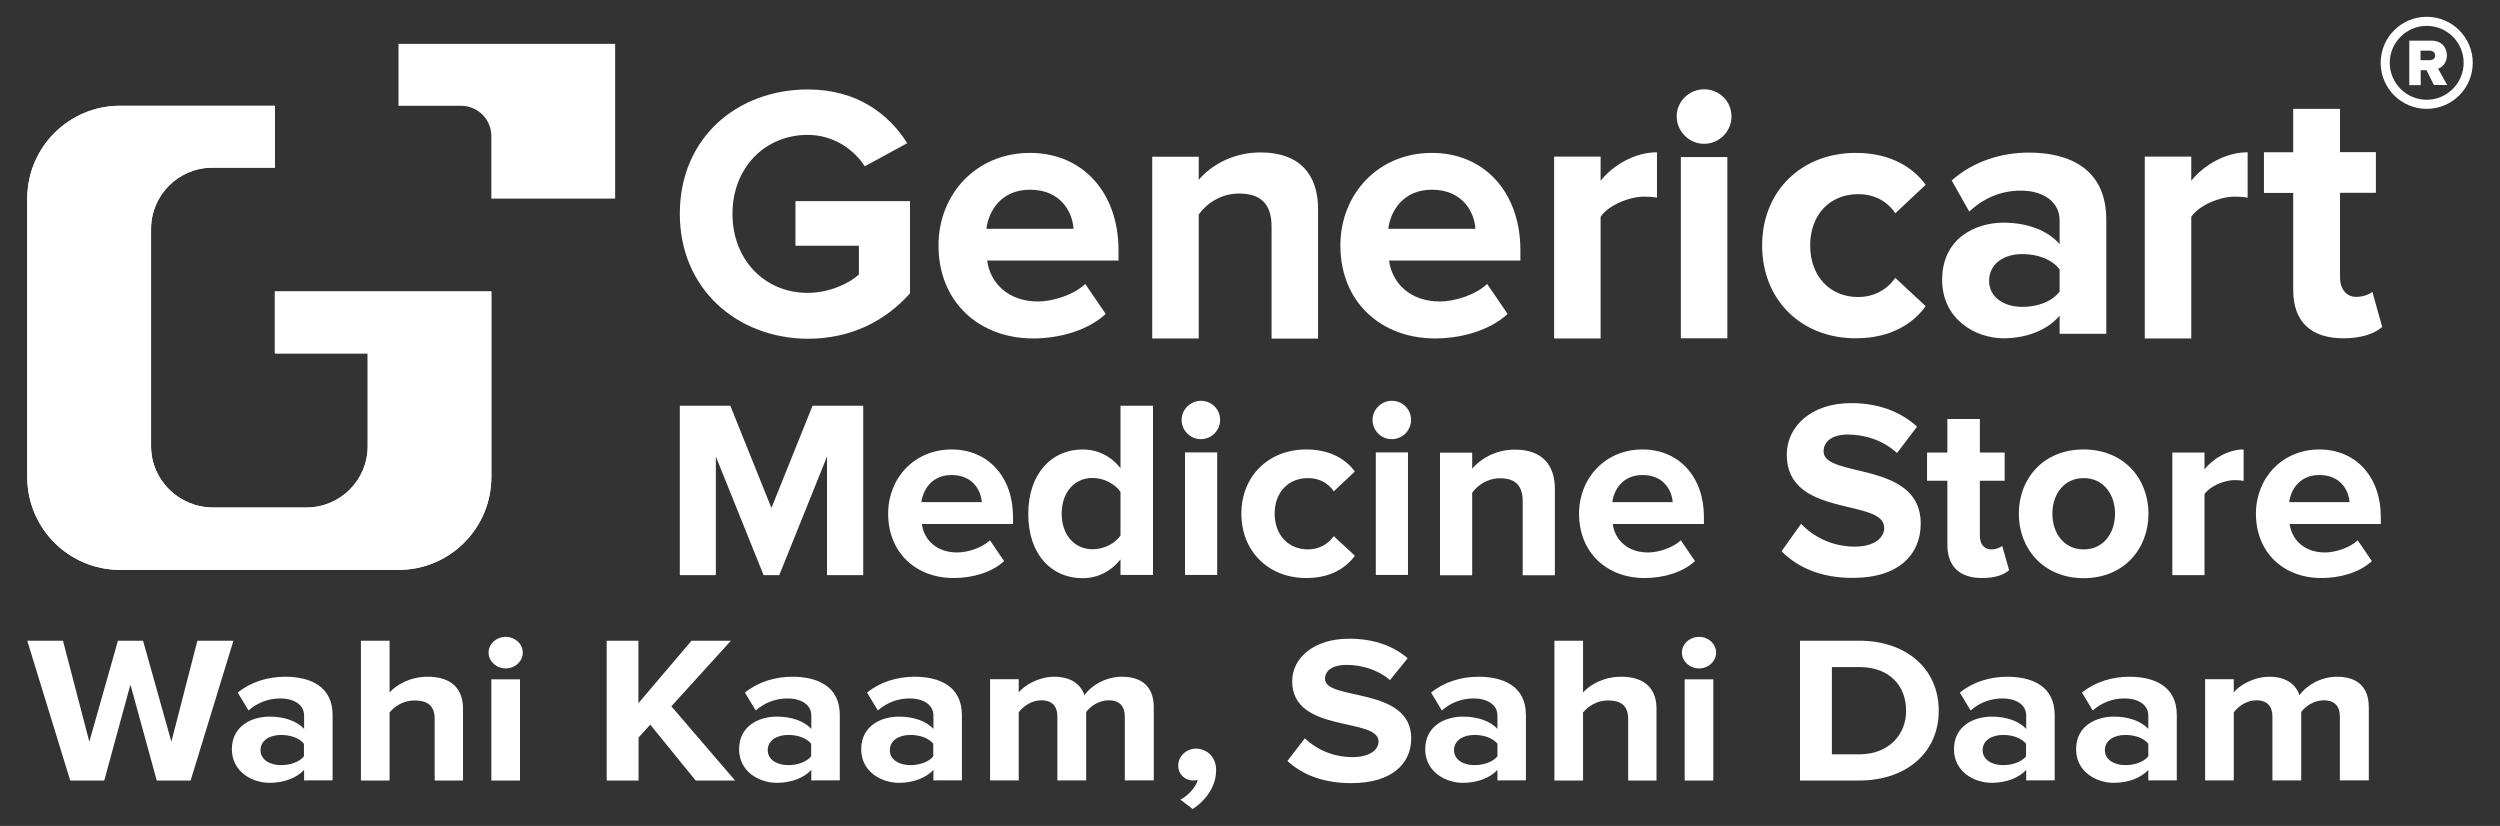
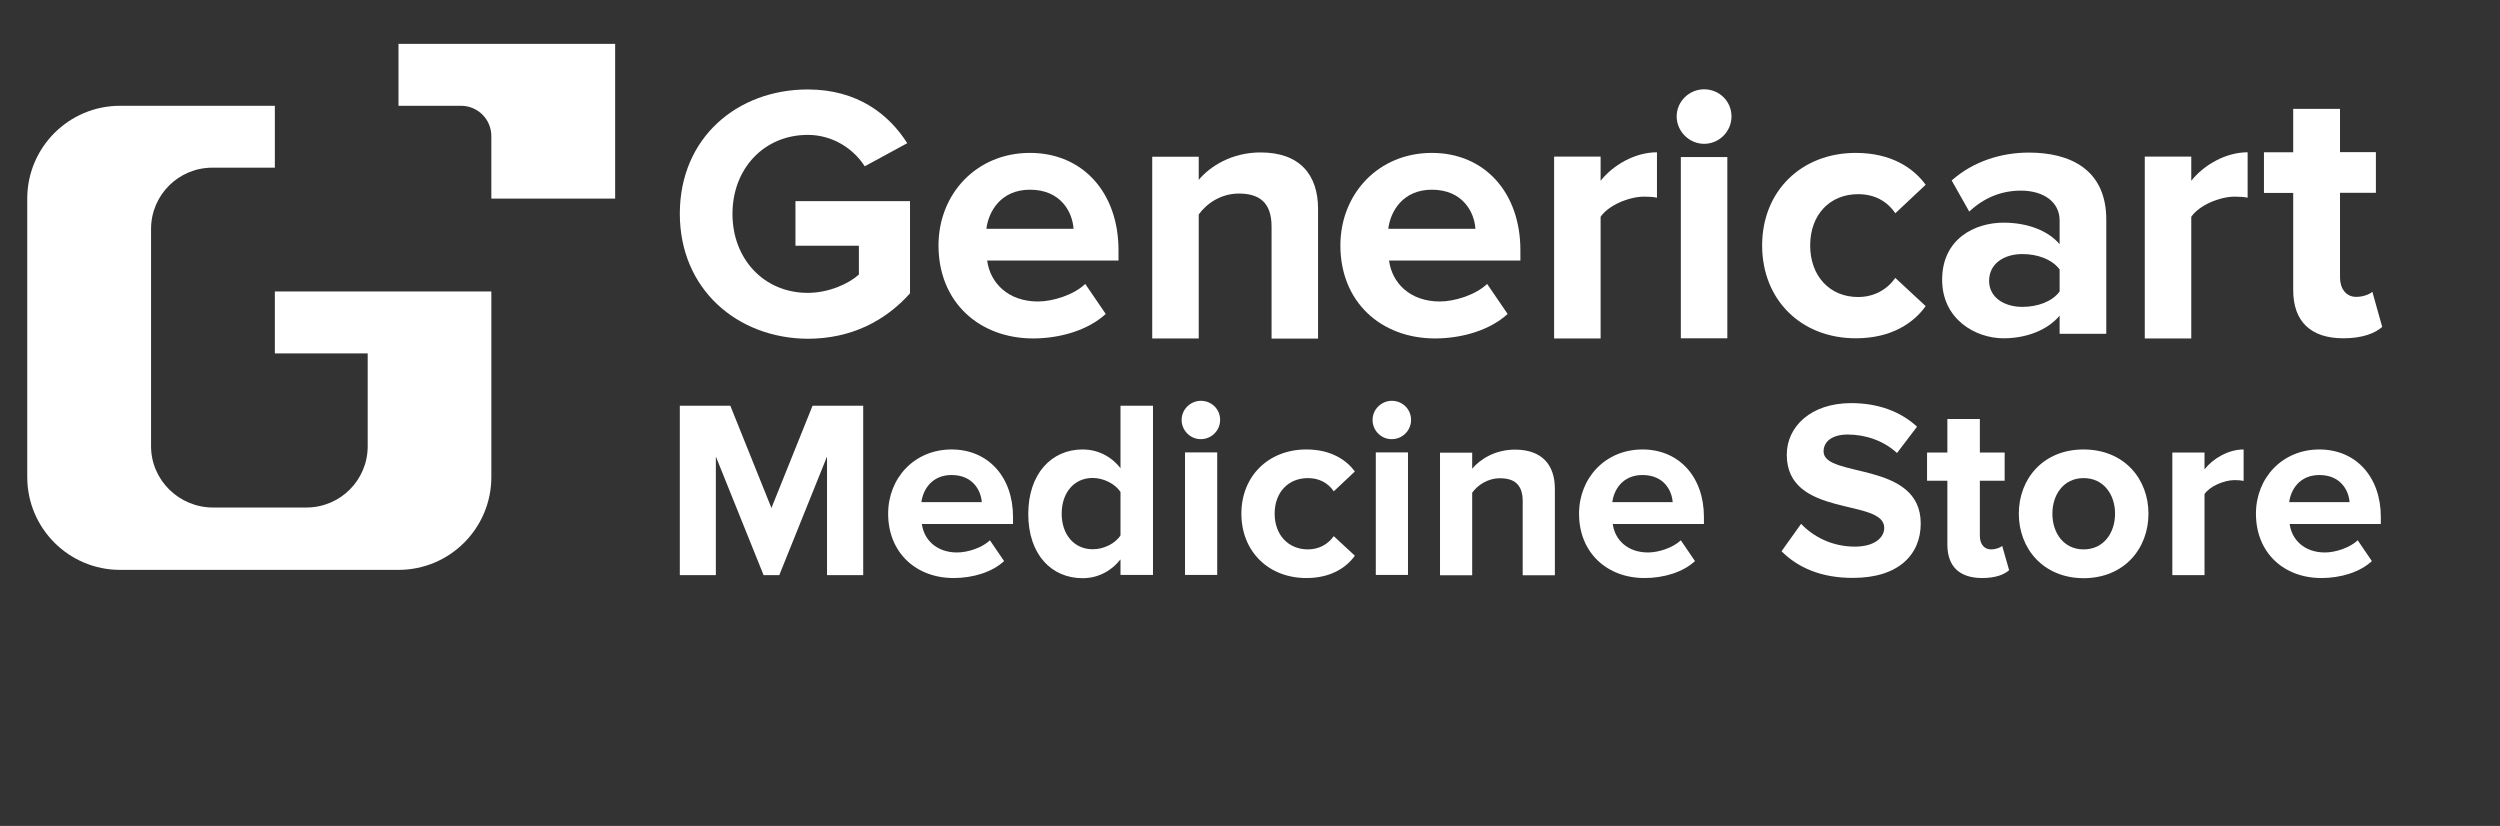
<svg xmlns="http://www.w3.org/2000/svg" xmlns:xlink="http://www.w3.org/1999/xlink" version="1.1" id="Layer_1" x="0px" y="0px" viewBox="0 0 162.36 53.64" style="enable-background:new 0 0 162.36 53.64;" xml:space="preserve">
  <rect x="0" y="0" width="162.36" height="53.64" fill="#333333" stroke="none" />
  <style type="text/css">
	.st0{fill:none;}
	.st1{clip-path:url(#SVGID_00000070837925793970471370000006804429128331194547_);fill:#FFFFFF;}
	.st2{fill:#FFFFFF;}
</style>
  <g>
    <rect class="st0" width="162.36" height="53.64" />
    <g>
      <g>
        <g>
          <defs>
            <path id="SVGID_1_" d="M31.91,30.98V18.93H17.85v4.02h6.03v6.03c0,2.2-1.78,3.98-3.98,3.98h-6.07c-2.2,0-4.02-1.78-4.02-3.98       V14.87c0-2.2,1.78-3.98,3.98-3.98h4.06V6.87H7.8c-3.33,0-6.03,2.7-6.03,6.03v18.08c0,3.33,2.7,6.03,6.03,6.03h18.08       C29.21,37.01,31.91,34.31,31.91,30.98" />
          </defs>
          <use xlink:href="#SVGID_1_" style="overflow:visible;fill-rule:evenodd;clip-rule:evenodd;fill:#FFFFFF;" />
          <clipPath id="SVGID_00000046326380082463498060000009066036505278362016_">
            <use xlink:href="#SVGID_1_" style="overflow:visible;" />
          </clipPath>
-           <rect x="1.77" y="6.87" style="clip-path:url(#SVGID_00000046326380082463498060000009066036505278362016_);fill:#FFFFFF;" width="30.14" height="30.14" />
        </g>
        <path class="st2" d="M25.88,2.85v4.02h4.06c1.09,0,1.97,0.88,1.97,1.97v4.06h8.04V2.85H25.88z" />
      </g>
      <g>
-         <path class="st2" d="M153.84,50.69v-4.75c0-1.35-0.77-1.99-2.07-1.99c-1.08,0-2.02,0.6-2.43,1.2c-0.26-0.75-0.92-1.2-1.96-1.2     c-1.08,0-2.02,0.63-2.31,1.02v-0.86h-1.86v6.57h1.86v-4.42c0.28-0.37,0.82-0.78,1.46-0.78c0.76,0,1.05,0.44,1.05,1.05v4.15h1.87     v-4.44c0.26-0.35,0.8-0.76,1.46-0.76c0.76,0,1.05,0.44,1.05,1.05v4.15H153.84z M138.03,49.69c-0.73,0-1.33-0.35-1.33-0.97     c0-0.64,0.6-0.99,1.33-0.99c0.6,0,1.18,0.19,1.49,0.57v0.82C139.21,49.49,138.63,49.69,138.03,49.69z M141.37,50.69v-4.25     c0-1.89-1.48-2.49-3.08-2.49c-1.11,0-2.22,0.33-3.08,1.03l0.7,1.16c0.6-0.52,1.3-0.78,2.06-0.78c0.94,0,1.55,0.44,1.55,1.1v0.88     c-0.47-0.52-1.3-0.8-2.24-0.8c-1.13,0-2.45,0.58-2.45,2.12c0,1.47,1.33,2.18,2.45,2.18c0.92,0,1.75-0.31,2.24-0.84v0.68H141.37z      M130.09,49.69c-0.73,0-1.33-0.35-1.33-0.97c0-0.64,0.6-0.99,1.33-0.99c0.6,0,1.18,0.19,1.49,0.57v0.82     C131.28,49.49,130.69,49.69,130.09,49.69z M133.44,50.69v-4.25c0-1.89-1.48-2.49-3.08-2.49c-1.11,0-2.22,0.33-3.08,1.03l0.7,1.16     c0.6-0.52,1.3-0.78,2.06-0.78c0.94,0,1.55,0.44,1.55,1.1v0.88c-0.47-0.52-1.3-0.8-2.24-0.8c-1.13,0-2.45,0.58-2.45,2.12     c0,1.47,1.33,2.18,2.45,2.18c0.92,0,1.75-0.31,2.24-0.84v0.68H133.44z M120.74,48.99h-1.77v-5.67h1.77c2,0,3.05,1.24,3.05,2.84     C123.8,47.7,122.67,48.99,120.74,48.99z M120.74,50.69c3.05,0,5.17-1.8,5.17-4.53c0-2.74-2.12-4.55-5.17-4.55h-3.84v9.08H120.74z      M111.27,50.69v-6.57h-1.86v6.57H111.27z M110.34,43.41c0.61,0,1.11-0.46,1.11-1.03c0-0.57-0.5-1.02-1.11-1.02     c-0.6,0-1.11,0.45-1.11,1.02C109.23,42.95,109.74,43.41,110.34,43.41z M107.58,50.69v-4.67c0-1.28-0.75-2.07-2.29-2.07     c-1.15,0-2.03,0.52-2.48,1.02v-3.36h-1.86v9.08h1.86v-4.42c0.32-0.39,0.89-0.78,1.61-0.78c0.8,0,1.32,0.29,1.32,1.2v4H107.58z      M95.76,49.69c-0.73,0-1.33-0.35-1.33-0.97c0-0.64,0.6-0.99,1.33-0.99c0.6,0,1.18,0.19,1.49,0.57v0.82     C96.94,49.49,96.35,49.69,95.76,49.69z M99.1,50.69v-4.25c0-1.89-1.48-2.49-3.08-2.49c-1.11,0-2.22,0.33-3.08,1.03l0.7,1.16     c0.6-0.52,1.3-0.78,2.06-0.78c0.94,0,1.55,0.44,1.55,1.1v0.88c-0.47-0.52-1.3-0.8-2.24-0.8c-1.13,0-2.45,0.58-2.45,2.12     c0,1.47,1.33,2.18,2.45,2.18c0.92,0,1.75-0.31,2.24-0.84v0.68H99.1z M87.75,50.86c2.63,0,3.9-1.25,3.9-2.91     c0-3.39-5.6-2.42-5.6-3.86c0-0.54,0.5-0.91,1.39-0.91c0.99,0,2.05,0.31,2.83,0.99l1.15-1.42c-0.96-0.83-2.25-1.27-3.8-1.27     c-2.29,0-3.7,1.25-3.7,2.76c0,3.42,5.61,2.31,5.61,3.92c0,0.52-0.56,1.01-1.69,1.01c-1.34,0-2.41-0.56-3.1-1.22l-1.13,1.47     C84.53,50.27,85.88,50.86,87.75,50.86z M78.98,50.01c0-0.88-0.63-1.39-1.32-1.39c-0.61,0-1.14,0.49-1.14,1.09     c0,0.59,0.44,0.98,0.99,0.98c0.1,0,0.23-0.03,0.28-0.04c-0.12,0.48-0.66,1.05-1.13,1.28l0.8,0.61     C78.37,51.94,78.98,51.03,78.98,50.01z M74.93,50.69v-4.75c0-1.35-0.77-1.99-2.07-1.99c-1.08,0-2.02,0.6-2.43,1.2     c-0.26-0.75-0.92-1.2-1.96-1.2c-1.08,0-2.02,0.63-2.31,1.02v-0.86h-1.86v6.57h1.86v-4.42c0.28-0.37,0.82-0.78,1.46-0.78     c0.76,0,1.05,0.44,1.05,1.05v4.15h1.87v-4.44c0.26-0.35,0.8-0.76,1.46-0.76c0.76,0,1.05,0.44,1.05,1.05v4.15H74.93z M59.12,49.69     c-0.73,0-1.33-0.35-1.33-0.97c0-0.64,0.6-0.99,1.33-0.99c0.6,0,1.18,0.19,1.49,0.57v0.82C60.31,49.49,59.72,49.69,59.12,49.69z      M62.47,50.69v-4.25c0-1.89-1.48-2.49-3.08-2.49c-1.11,0-2.22,0.33-3.08,1.03l0.7,1.16c0.6-0.52,1.3-0.78,2.06-0.78     c0.94,0,1.55,0.44,1.55,1.1v0.88c-0.47-0.52-1.3-0.8-2.24-0.8c-1.13,0-2.45,0.58-2.45,2.12c0,1.47,1.33,2.18,2.45,2.18     c0.92,0,1.75-0.31,2.24-0.84v0.68H62.47z M51.19,49.69c-0.73,0-1.33-0.35-1.33-0.97c0-0.64,0.6-0.99,1.33-0.99     c0.6,0,1.18,0.19,1.49,0.57v0.82C52.37,49.49,51.79,49.69,51.19,49.69z M54.54,50.69v-4.25c0-1.89-1.48-2.49-3.08-2.49     c-1.11,0-2.22,0.33-3.08,1.03l0.7,1.16c0.6-0.52,1.3-0.78,2.06-0.78c0.94,0,1.55,0.44,1.55,1.1v0.88c-0.47-0.52-1.3-0.8-2.24-0.8     c-1.13,0-2.45,0.58-2.45,2.12c0,1.47,1.33,2.18,2.45,2.18c0.92,0,1.75-0.31,2.24-0.84v0.68H54.54z M47.74,50.69l-4.14-4.82     l3.87-4.26h-2.56l-3.45,4.06v-4.06H39.4v9.08h2.07V47.9l0.76-0.84l2.95,3.63H47.74z M33.77,50.69v-6.57h-1.86v6.57H33.77z      M32.84,43.41c0.61,0,1.11-0.46,1.11-1.03c0-0.57-0.5-1.02-1.11-1.02c-0.6,0-1.11,0.45-1.11,1.02     C31.73,42.95,32.24,43.41,32.84,43.41z M30.07,50.69v-4.67c0-1.28-0.75-2.07-2.29-2.07c-1.15,0-2.03,0.52-2.48,1.02v-3.36h-1.86     v9.08h1.86v-4.42c0.32-0.39,0.89-0.78,1.61-0.78c0.8,0,1.32,0.29,1.32,1.2v4H30.07z M18.25,49.69c-0.73,0-1.33-0.35-1.33-0.97     c0-0.64,0.6-0.99,1.33-0.99c0.6,0,1.18,0.19,1.49,0.57v0.82C19.44,49.49,18.85,49.69,18.25,49.69z M21.6,50.69v-4.25     c0-1.89-1.48-2.49-3.08-2.49c-1.11,0-2.22,0.33-3.08,1.03l0.7,1.16c0.6-0.52,1.3-0.78,2.06-0.78c0.94,0,1.55,0.44,1.55,1.1v0.88     c-0.47-0.52-1.3-0.8-2.24-0.8c-1.13,0-2.45,0.58-2.45,2.12c0,1.47,1.33,2.18,2.45,2.18c0.92,0,1.75-0.31,2.24-0.84v0.68H21.6z      M12.38,50.69l2.78-9.08h-2.34l-1.69,6.56l-1.84-6.56H7.66L5.8,48.17l-1.71-6.56H1.77l2.79,9.08h2.21l1.7-6.23l1.71,6.23H12.38z" />
-       </g>
+         </g>
      <g>
        <g>
          <polygon class="st2" points="53.71,37.35 53.71,29.65 50.61,37.35 49.59,37.35 46.49,29.65 46.49,37.35 44.15,37.35       44.15,26.35 47.43,26.35 50.1,32.99 52.77,26.35 56.06,26.35 56.06,37.35     " />
          <path class="st2" d="M57.68,33.36c0-2.31,1.7-4.17,4.12-4.17c2.37,0,3.99,1.78,3.99,4.38v0.46h-5.92      c0.13,1.01,0.94,1.85,2.29,1.85c0.68,0,1.62-0.3,2.13-0.79l0.92,1.35c-0.79,0.73-2.04,1.1-3.28,1.1      C59.51,37.54,57.68,35.91,57.68,33.36 M61.8,30.85c-1.3,0-1.86,0.97-1.96,1.76h3.92C63.71,31.86,63.18,30.85,61.8,30.85z" />
          <path class="st2" d="M72.77,37.35v-1.02c-0.63,0.79-1.5,1.22-2.46,1.22c-2.01,0-3.53-1.52-3.53-4.17c0-2.6,1.5-4.19,3.53-4.19      c0.94,0,1.83,0.41,2.46,1.22v-4.06h2.11v10.99H72.77z M72.77,34.77v-2.82c-0.35-0.53-1.1-0.91-1.81-0.91      c-1.19,0-2.01,0.94-2.01,2.32c0,1.37,0.82,2.31,2.01,2.31C71.67,35.68,72.43,35.3,72.77,34.77z" />
          <path class="st2" d="M76.74,27.27c0-0.69,0.58-1.24,1.25-1.24c0.69,0,1.25,0.54,1.25,1.24c0,0.69-0.56,1.25-1.25,1.25      C77.32,28.53,76.74,27.97,76.74,27.27 M76.96,29.38h2.09v7.96h-2.09V29.38z" />
          <path class="st2" d="M80.62,33.36c0-2.44,1.76-4.17,4.22-4.17c1.63,0,2.62,0.71,3.15,1.43l-1.37,1.29      c-0.38-0.56-0.96-0.86-1.68-0.86c-1.27,0-2.16,0.92-2.16,2.31c0,1.38,0.89,2.32,2.16,2.32c0.72,0,1.3-0.33,1.68-0.86l1.37,1.27      c-0.53,0.74-1.52,1.45-3.15,1.45C82.38,37.54,80.62,35.81,80.62,33.36" />
          <path class="st2" d="M89.14,27.27c0-0.69,0.58-1.24,1.25-1.24c0.69,0,1.25,0.54,1.25,1.24c0,0.69-0.56,1.25-1.25,1.25      C89.71,28.53,89.14,27.97,89.14,27.27 M89.35,29.38h2.09v7.96h-2.09V29.38z" />
          <path class="st2" d="M98.89,37.35v-4.81c0-1.1-0.58-1.48-1.47-1.48c-0.82,0-1.47,0.46-1.81,0.94v5.36h-2.09v-7.96h2.09v1.04      c0.51-0.61,1.48-1.24,2.78-1.24c1.75,0,2.59,0.99,2.59,2.54v5.62H98.89z" />
          <path class="st2" d="M102.55,33.36c0-2.31,1.7-4.17,4.12-4.17c2.37,0,3.99,1.78,3.99,4.38v0.46h-5.92      c0.13,1.01,0.94,1.85,2.29,1.85c0.68,0,1.61-0.3,2.13-0.79l0.92,1.35c-0.79,0.73-2.04,1.1-3.28,1.1      C104.38,37.54,102.55,35.91,102.55,33.36 M106.67,30.85c-1.3,0-1.86,0.97-1.96,1.76h3.92      C108.58,31.86,108.06,30.85,106.67,30.85z" />
          <path class="st2" d="M115.7,35.8l1.27-1.78c0.77,0.81,1.98,1.48,3.49,1.48c1.29,0,1.91-0.59,1.91-1.22      c0-1.95-6.33-0.61-6.33-4.75c0-1.83,1.58-3.35,4.17-3.35c1.75,0,3.2,0.53,4.29,1.53l-1.3,1.71c-0.89-0.82-2.08-1.2-3.2-1.2      c-1.01,0-1.57,0.45-1.57,1.1c0,1.75,6.31,0.58,6.31,4.68c0,2.01-1.43,3.53-4.4,3.53C118.24,37.54,116.72,36.83,115.7,35.8" />
          <path class="st2" d="M126.47,35.37v-4.15h-1.32v-1.83h1.32v-2.18h2.11v2.18h1.61v1.83h-1.61v3.59c0,0.49,0.26,0.87,0.72,0.87      c0.31,0,0.61-0.11,0.73-0.23l0.45,1.58c-0.31,0.28-0.87,0.51-1.75,0.51C127.26,37.54,126.47,36.79,126.47,35.37" />
          <path class="st2" d="M131.11,33.36c0-2.26,1.58-4.17,4.2-4.17c2.64,0,4.22,1.91,4.22,4.17c0,2.27-1.58,4.19-4.22,4.19      C132.7,37.54,131.11,35.63,131.11,33.36 M137.36,33.36c0-1.24-0.74-2.31-2.04-2.31c-1.3,0-2.03,1.07-2.03,2.31      c0,1.25,0.73,2.32,2.03,2.32C136.62,35.68,137.36,34.61,137.36,33.36z" />
          <path class="st2" d="M141.08,37.35v-7.96h2.09v1.09c0.56-0.71,1.55-1.29,2.54-1.29v2.04c-0.15-0.03-0.35-0.05-0.58-0.05      c-0.69,0-1.62,0.4-1.96,0.91v5.26H141.08z" />
          <path class="st2" d="M146.51,33.36c0-2.31,1.7-4.17,4.12-4.17c2.37,0,3.99,1.78,3.99,4.38v0.46h-5.92      c0.13,1.01,0.94,1.85,2.29,1.85c0.68,0,1.61-0.3,2.13-0.79l0.92,1.35c-0.79,0.73-2.04,1.1-3.28,1.1      C148.33,37.54,146.51,35.91,146.51,33.36 M150.63,30.85c-1.3,0-1.86,0.97-1.96,1.76h3.92      C152.54,31.86,152.01,30.85,150.63,30.85z" />
        </g>
        <g>
          <path class="st2" d="M44.15,13.88c0-4.94,3.74-8.07,8.31-8.07c3.25,0,5.29,1.64,6.46,3.49l-2.76,1.5      c-0.7-1.1-2.04-2.04-3.7-2.04c-2.83,0-4.89,2.18-4.89,5.13c0,2.95,2.06,5.13,4.89,5.13c1.38,0,2.69-0.61,3.32-1.19v-1.87h-4.12      v-2.9h7.44v5.99c-1.59,1.78-3.81,2.95-6.65,2.95C47.89,21.97,44.15,18.79,44.15,13.88" />
          <path class="st2" d="M60.95,15.94c0-3.33,2.45-6.01,5.94-6.01c3.42,0,5.75,2.57,5.75,6.32v0.67h-8.53      c0.19,1.45,1.36,2.66,3.3,2.66c0.97,0,2.33-0.43,3.07-1.14l1.33,1.95c-1.14,1.05-2.95,1.59-4.73,1.59      C63.59,21.97,60.95,19.62,60.95,15.94 M66.89,12.32c-1.88,0-2.69,1.4-2.83,2.54h5.66C69.65,13.77,68.89,12.32,66.89,12.32z" />
          <path class="st2" d="M82.58,21.97v-7.26c0-1.59-0.83-2.14-2.12-2.14c-1.19,0-2.12,0.67-2.61,1.36v8.05h-3.02v-11.8h3.02v1.5      c0.74-0.88,2.14-1.78,4.02-1.78c2.52,0,3.73,1.43,3.73,3.66v8.43H82.58z" />
          <path class="st2" d="M87.05,15.94c0-3.33,2.45-6.01,5.94-6.01c3.42,0,5.75,2.57,5.75,6.32v0.67h-8.53      c0.19,1.45,1.35,2.66,3.3,2.66c0.97,0,2.33-0.43,3.07-1.14l1.33,1.95c-1.14,1.05-2.95,1.59-4.73,1.59      C89.69,21.97,87.05,19.62,87.05,15.94 M92.99,12.32c-1.88,0-2.69,1.4-2.83,2.54h5.66C95.75,13.77,94.99,12.32,92.99,12.32z" />
          <path class="st2" d="M100.93,21.97v-11.8h3.02v1.57c0.81-1.02,2.23-1.85,3.66-1.85v2.95c-0.21-0.05-0.5-0.07-0.83-0.07      c-1,0-2.33,0.57-2.83,1.31v7.9H100.93z" />
          <path class="st2" d="M108.89,7.56c0-0.98,0.82-1.76,1.78-1.76c0.98,0,1.78,0.77,1.78,1.76c0,0.98-0.8,1.78-1.78,1.78      C109.71,9.34,108.89,8.54,108.89,7.56" />
          <rect x="109.16" y="10.2" class="st2" width="3.02" height="11.77" />
          <path class="st2" d="M114.44,15.94c0-3.52,2.54-6.01,6.08-6.01c2.35,0,3.78,1.02,4.54,2.07l-1.97,1.85      c-0.55-0.81-1.38-1.24-2.42-1.24c-1.83,0-3.11,1.33-3.11,3.33c0,2,1.28,3.35,3.11,3.35c1.04,0,1.88-0.48,2.42-1.24l1.97,1.83      c-0.76,1.07-2.19,2.09-4.54,2.09C116.98,21.97,114.44,19.48,114.44,15.94" />
          <path class="st2" d="M133.76,21.69V20.5c-0.78,0.93-2.14,1.47-3.64,1.47c-1.83,0-3.99-1.24-3.99-3.8c0-2.69,2.16-3.71,3.99-3.71      c1.52,0,2.88,0.5,3.64,1.4v-1.55c0-1.16-1-1.93-2.52-1.93c-1.24,0-2.38,0.45-3.35,1.36l-1.14-2.02c1.4-1.24,3.21-1.81,5.02-1.81      c2.61,0,5.02,1.05,5.02,4.35v7.42H133.76z M133.76,18.93v-1.43c-0.5-0.67-1.45-1-2.42-1c-1.19,0-2.16,0.62-2.16,1.74      c0,1.07,0.97,1.69,2.16,1.69C132.31,19.93,133.27,19.6,133.76,18.93z" />
          <path class="st2" d="M139.29,21.97v-11.8h3.02v1.57c0.81-1.02,2.23-1.85,3.66-1.85v2.95c-0.21-0.05-0.5-0.07-0.83-0.07      c-1,0-2.33,0.57-2.83,1.31v7.9H139.29z" />
          <path class="st2" d="M148.93,18.84v-6.31h-1.9V9.89h1.9V7.07h3.04v2.81h2.33v2.64h-2.33v5.5c0,0.71,0.38,1.26,1.05,1.26      c0.45,0,0.88-0.17,1.05-0.33l0.64,2.28c-0.45,0.4-1.26,0.74-2.52,0.74C150.07,21.97,148.93,20.88,148.93,18.84" />
-           <path class="st2" d="M158.07,5.53l-0.48-0.97h-0.38v0.97h-0.74V2.64h1.44c0.64,0,1,0.42,1,0.96c0,0.5-0.31,0.77-0.57,0.86      l0.59,1.06H158.07z M158.15,3.6c0-0.19-0.16-0.31-0.36-0.31h-0.59v0.62h0.59C157.99,3.91,158.15,3.8,158.15,3.6z" />
-           <path class="st2" d="M157.6,7.07c-1.65,0-2.99-1.34-2.99-2.99c0-1.65,1.34-2.99,2.99-2.99c1.65,0,2.99,1.34,2.99,2.99      C160.59,5.73,159.25,7.07,157.6,7.07 M157.6,1.68c-1.32,0-2.4,1.08-2.4,2.4c0,1.32,1.08,2.4,2.4,2.4c1.32,0,2.4-1.08,2.4-2.4      C160,2.76,158.93,1.68,157.6,1.68z" />
        </g>
      </g>
    </g>
  </g>
</svg>